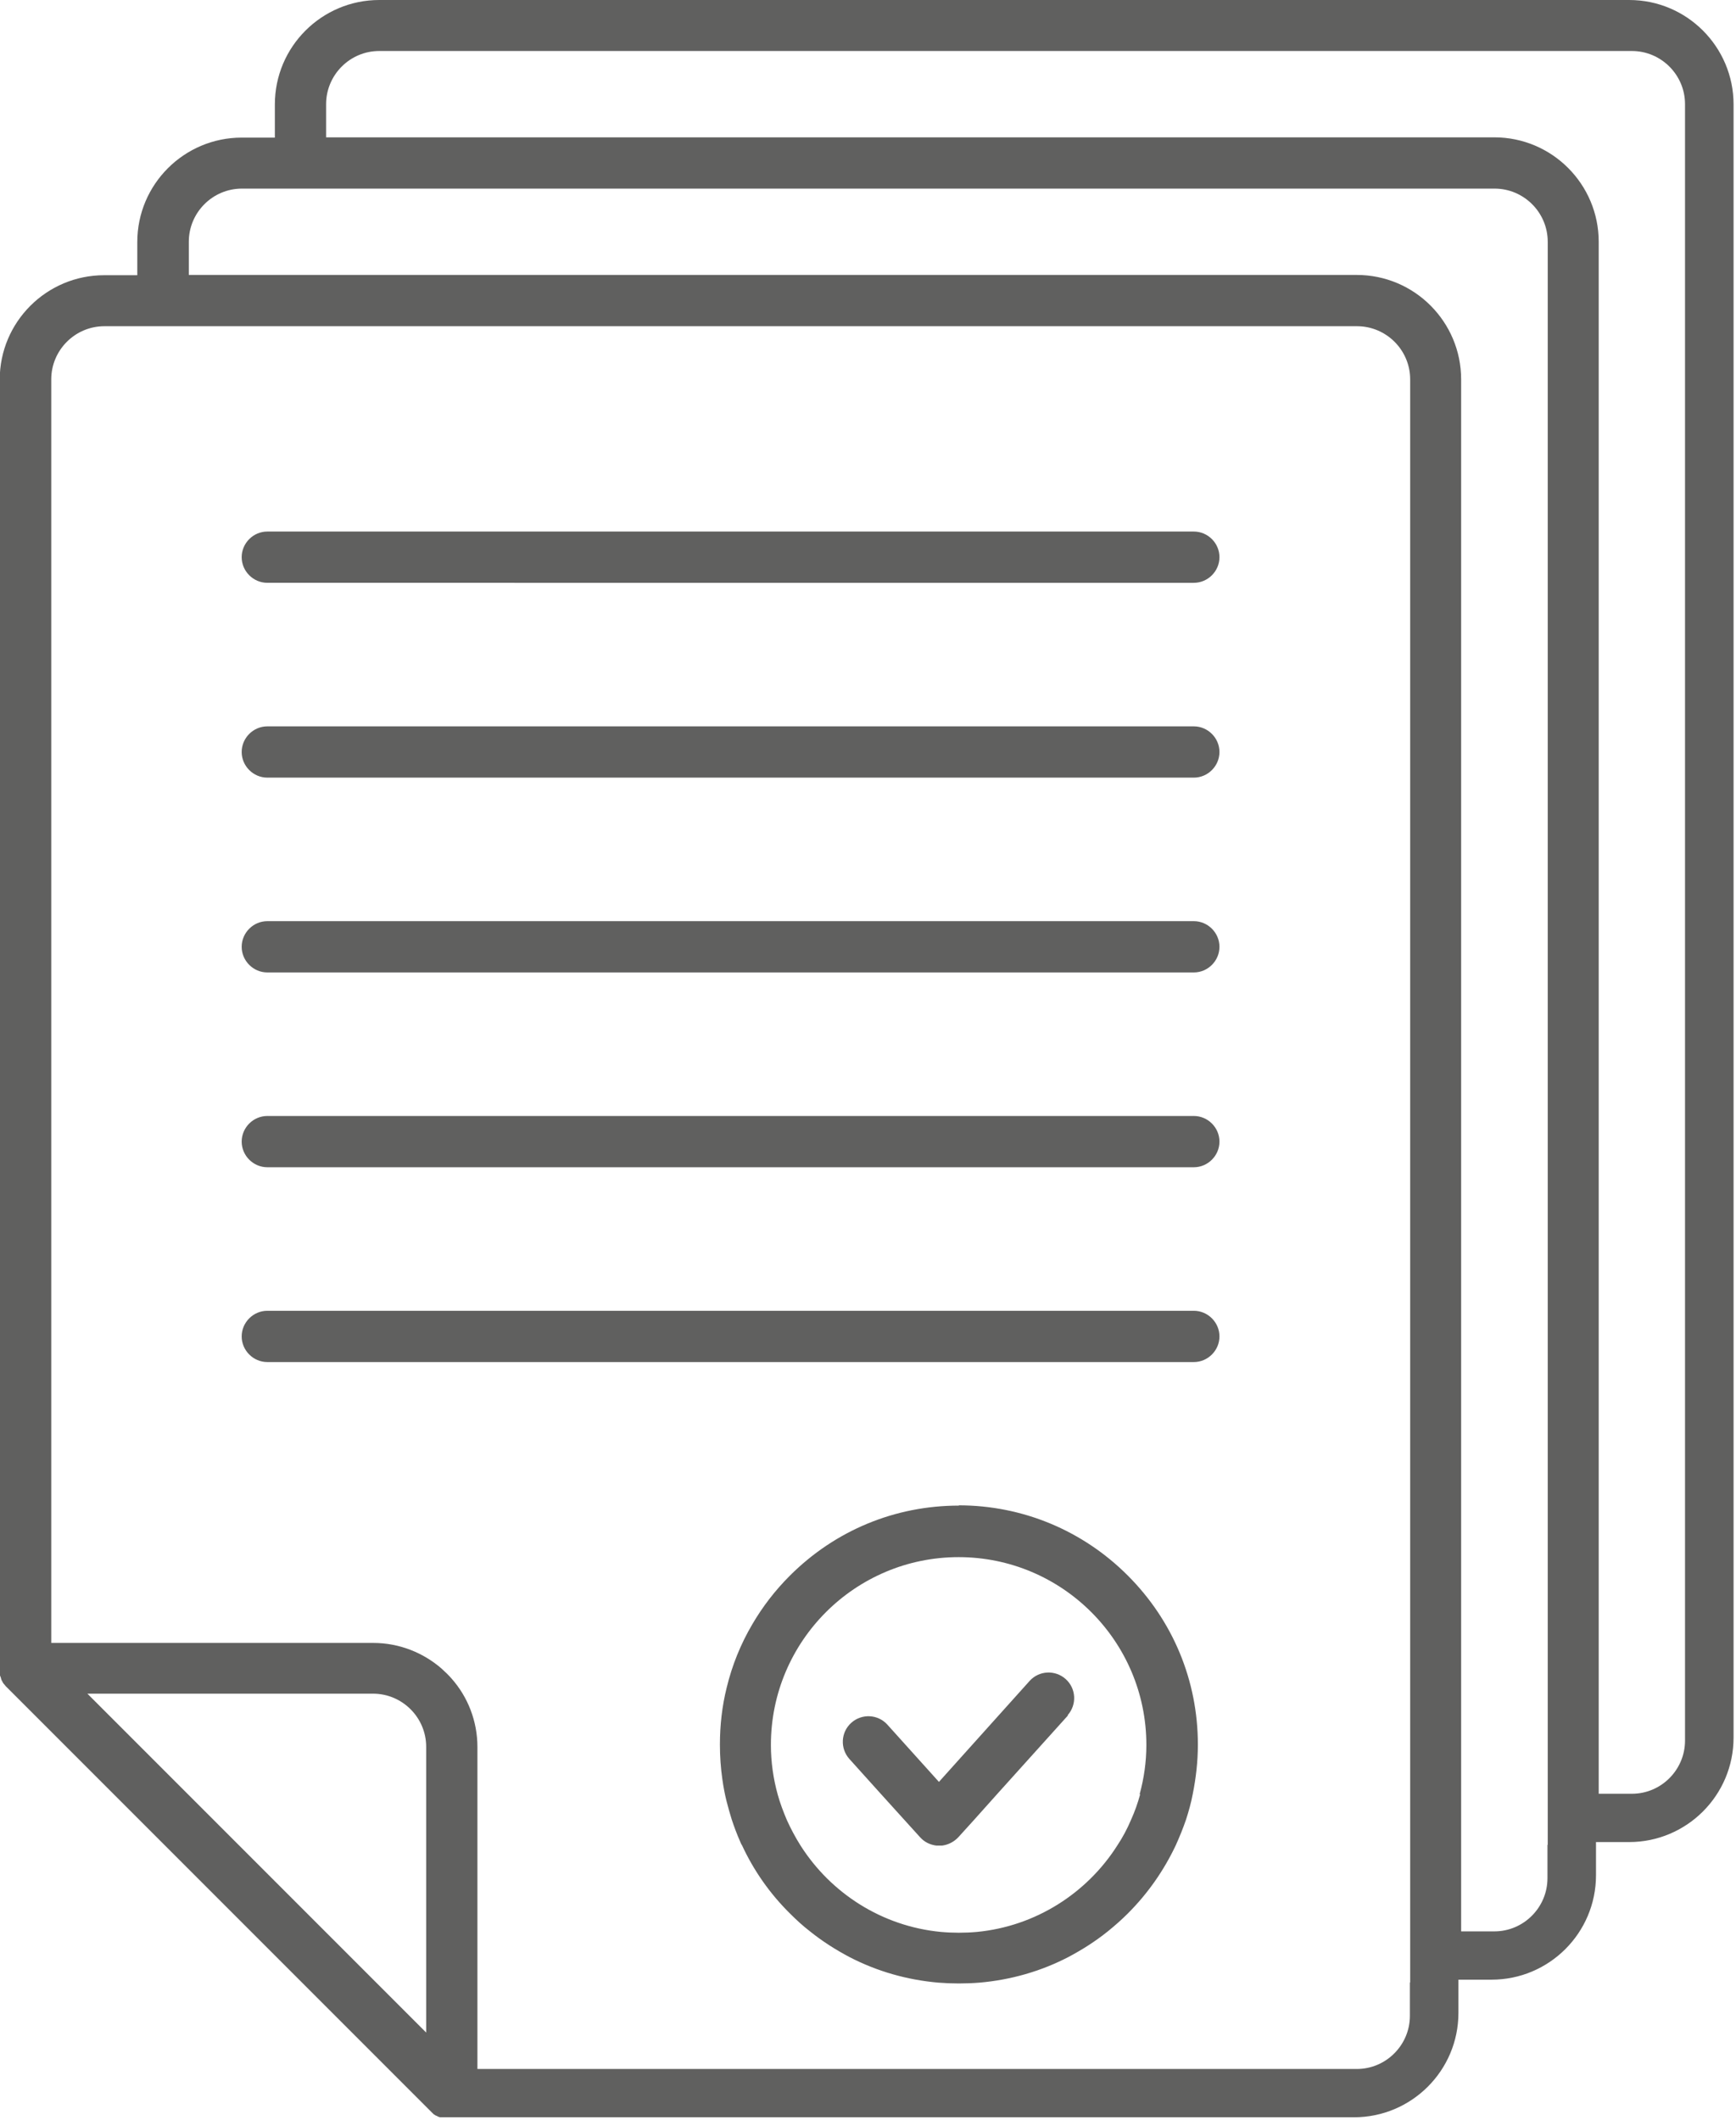
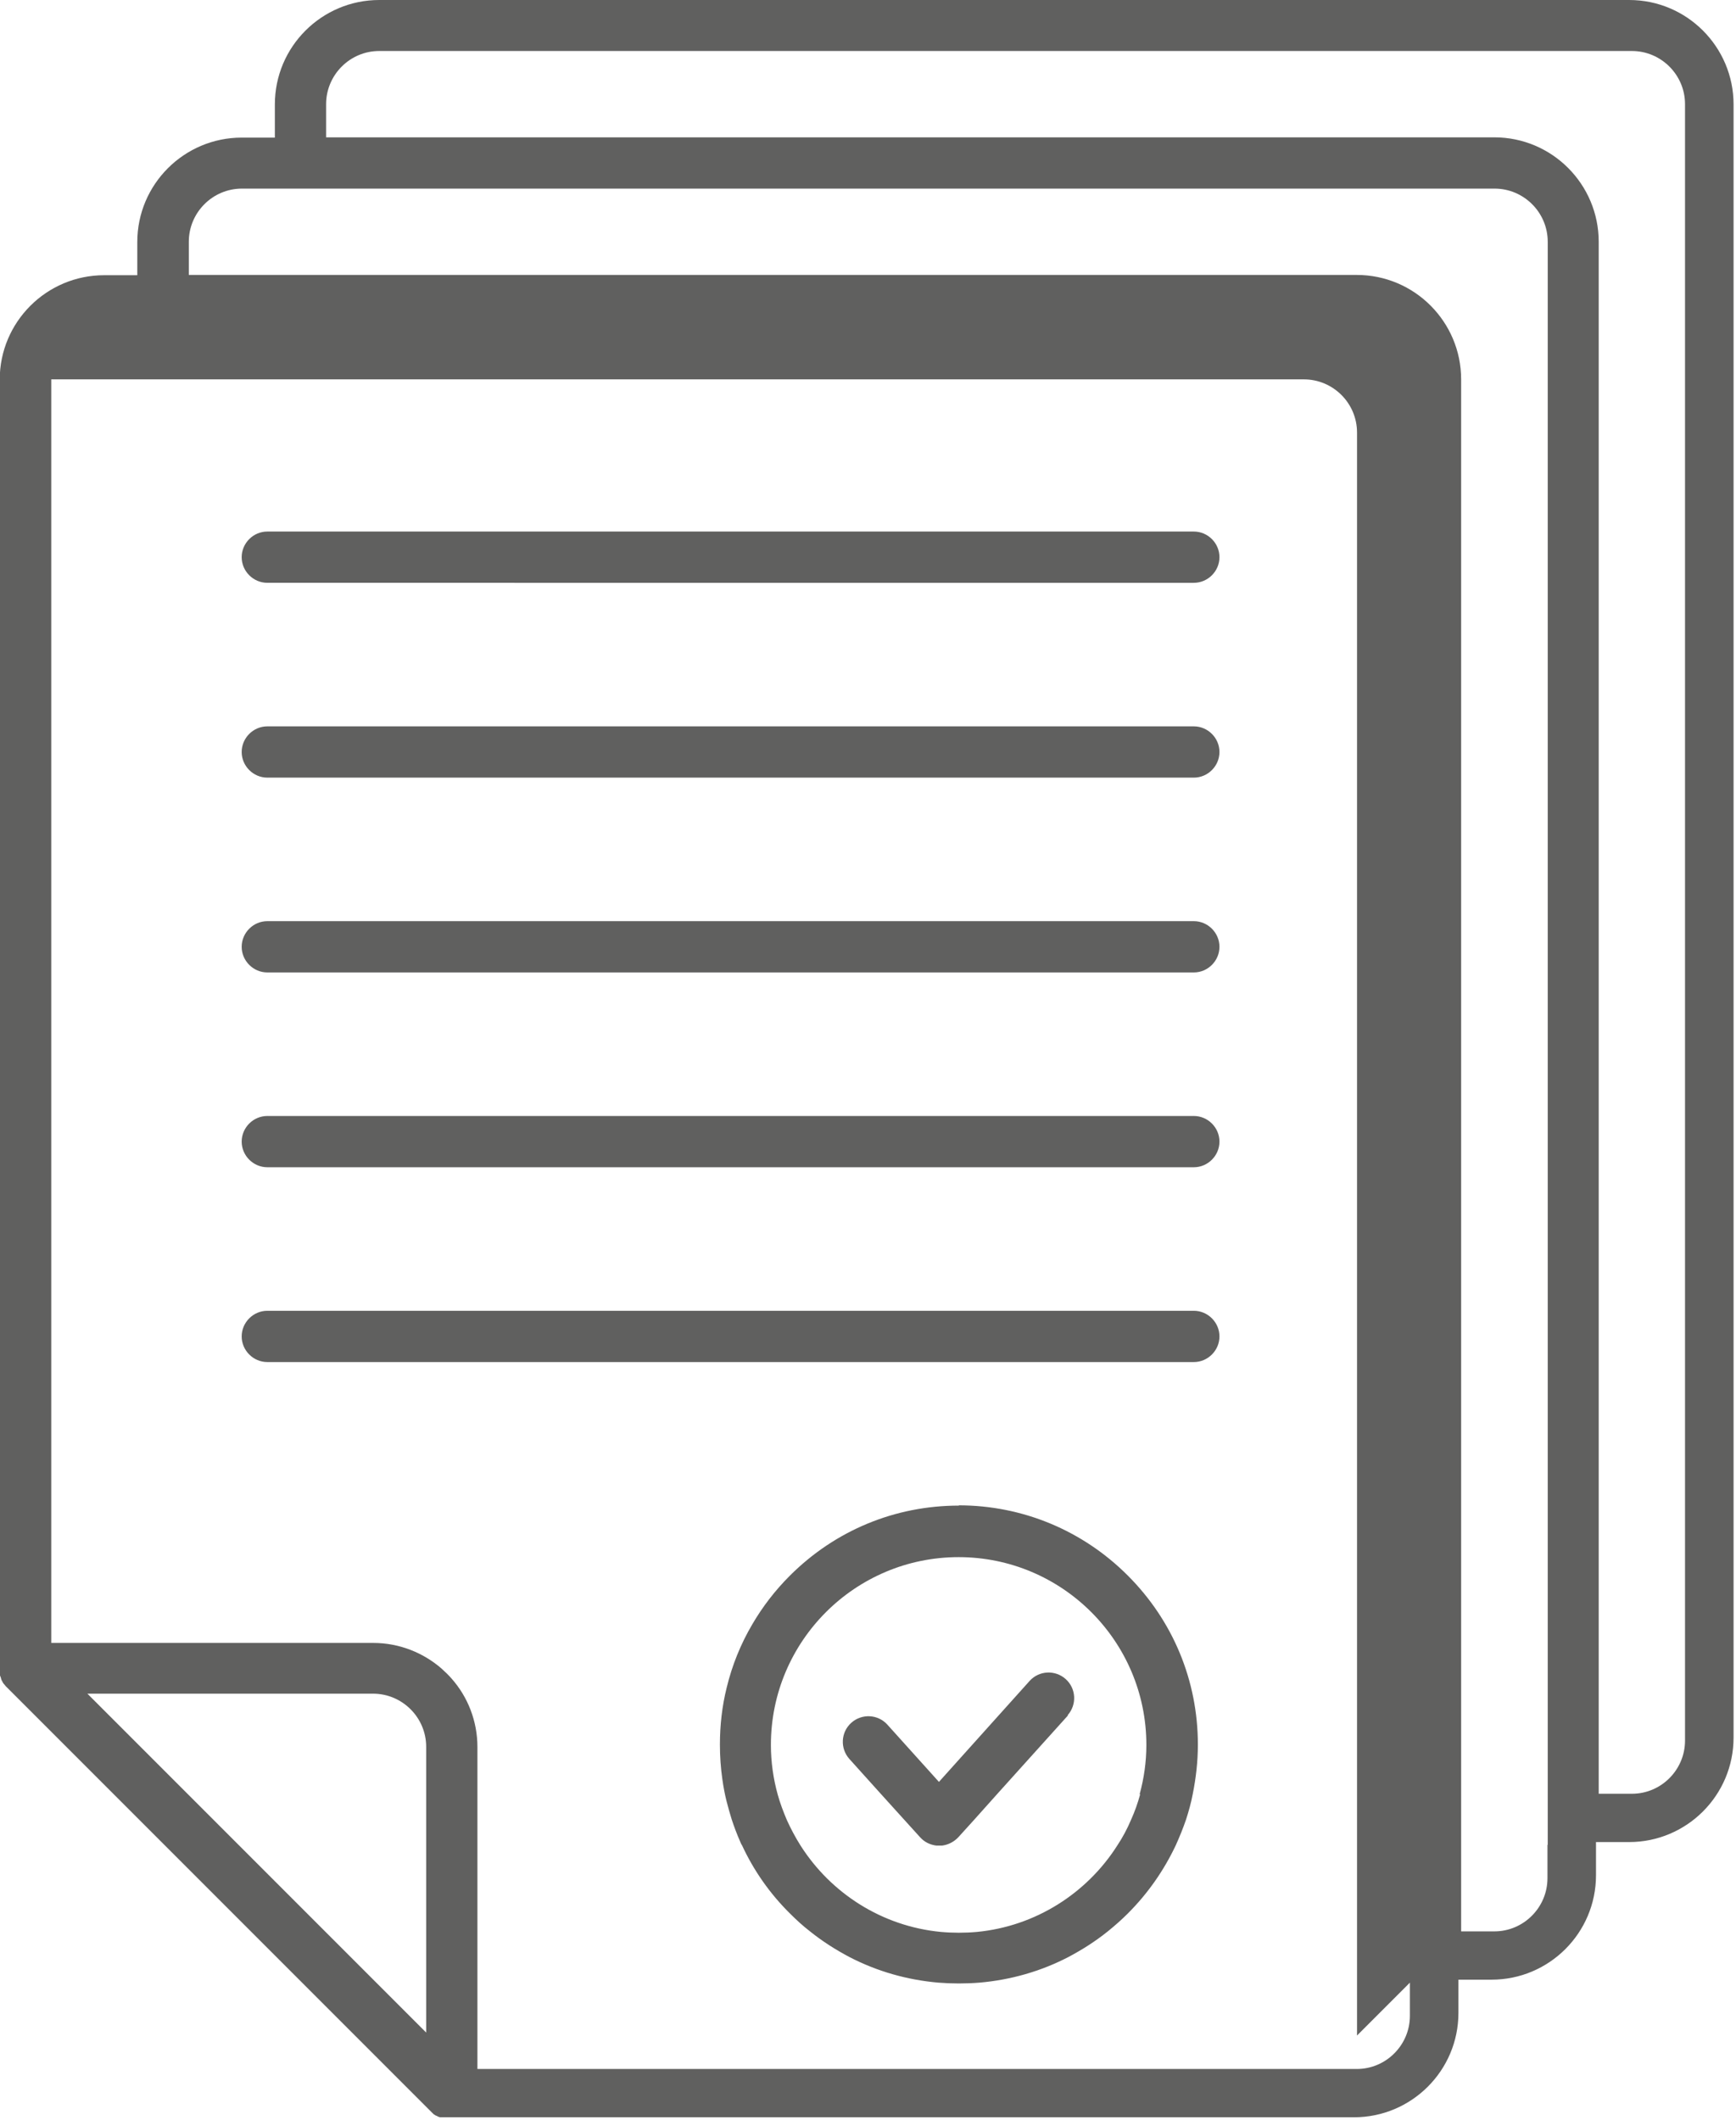
<svg xmlns="http://www.w3.org/2000/svg" id="Livello_2" viewBox="0 0 64.36 78.57">
  <defs>
    <style>.cls-1{fill:#60605f;}</style>
  </defs>
  <g id="Livello_1-2">
-     <path class="cls-1" d="m60.5,0H14.06c-2.13,0-3.87,1.73-3.87,3.87v1.23h-1.23c-2.13,0-3.87,1.73-3.87,3.87v1.23h-1.23c-2.13,0-3.87,1.73-3.87,3.87v47.76h0s0,.04,0,.05c0,0,0,0,0,0,0,.02,0,.04,0,.06,0,0,0,.01,0,.02,0,.02,0,.04,0,.06,0,0,0,0,0,0,0,.02,0,.04.01.06,0,0,0,0,0,.01,0,.02.01.04.02.05,0,0,0,0,0,0,0,.02.01.04.02.06,0,0,0,.01,0,.02,0,.02.02.03.02.05,0,0,0,0,0,0,0,.02.02.03.03.05,0,0,0,0,0,.01.01.02.02.03.03.05,0,0,0,0,0,0,.01.02.03.03.04.05,0,0,0,0,.01.01.01.02.03.03.04.05l15.8,15.8s.02.02.03.03c0,0,.02.01.02.02,0,0,0,0,.01.01,0,0,.02.02.03.02,0,0,0,0,0,0,.01,0,.02.02.03.02,0,0,0,0,0,0,.01,0,.02.02.04.02,0,0,0,0,0,0,.01,0,.02.01.04.02,0,0,0,0,0,0,.01,0,.02.01.04.02,0,0,0,0,0,0,.01,0,.02.01.03.01,0,0,0,0,0,0,.01,0,.02,0,.03.01,0,0,0,0,.01,0,0,0,.02,0,.03,0,0,0,0,0,.01,0,0,0,.02,0,.03,0,0,0,.01,0,.02,0,0,0,.02,0,.03,0,0,0,.01,0,.02,0,0,0,.02,0,.03,0,0,0,.01,0,.02,0,.01,0,.02,0,.03,0,0,0,.01,0,.02,0,.01,0,.03,0,.04,0,0,0,0,0,0,0,.02,0,.03,0,.05,0,0,0,0,0,0,0h33.55c2.13,0,3.87-1.73,3.87-3.87v-1.23h1.23c2.13,0,3.87-1.73,3.87-3.87v-1.23h1.23c2.13,0,3.87-1.73,3.87-3.87V3.87c0-2.13-1.73-3.87-3.87-3.87Zm1.97,64.51c0,1.08-.88,1.97-1.97,1.97h-1.23V8.96c0-2.13-1.73-3.87-3.87-3.87H12.09v-1.23c0-1.08.88-1.97,1.97-1.97h46.44c1.08,0,1.97.88,1.97,1.97v60.64Zm-5.1,3.87v1.23c0,1.08-.88,1.97-1.97,1.97h-1.23V14.06c0-2.13-1.73-3.87-3.87-3.87H7v-1.23c0-1.08.88-1.97,1.97-1.97h46.44c1.08,0,1.97.88,1.97,1.97v59.41Zm-5.1,5.1v1.23c0,1.08-.88,1.97-1.97,1.97H17.7v-9.64h0v-2.29c0-.97-.36-1.86-.95-2.53-.12-.14-.25-.26-.38-.38-.68-.59-1.57-.95-2.53-.95H1.9V14.06c0-1.08.88-1.97,1.97-1.97h46.44c1.08,0,1.97.88,1.97,1.97v59.41Zm-36.47-8.34v10.19l-12.56-12.56h10.59c1.08,0,1.97.88,1.97,1.97v.39h0Zm29.41-44.49c0,.52-.43.95-.95.95H9.91c-.52,0-.95-.43-.95-.95s.43-.95.95-.95h34.35c.52,0,.95.43.95.95Zm0,7.22c0,.52-.43.95-.95.95H9.91c-.52,0-.95-.43-.95-.95s.43-.95.95-.95h34.35c.52,0,.95.43.95.95Zm0,7.22c0,.52-.43.95-.95.95H9.91c-.52,0-.95-.43-.95-.95s.43-.95.95-.95h34.35c.52,0,.95.43.95.95Zm0,7.22c0,.52-.43.95-.95.95H9.91c-.52,0-.95-.43-.95-.95s.43-.95.95-.95h34.35c.52,0,.95.43.95.95Zm0,7.22c0,.52-.43.95-.95.95H9.91c-.52,0-.95-.43-.95-.95s.43-.95.95-.95h34.35c.52,0,.95.43.95.95Zm-9.66,6.27c-2.37,0-4.59.92-6.27,2.6-.55.55-1.01,1.15-1.39,1.8-.43.73-.75,1.52-.95,2.35-.17.68-.25,1.39-.25,2.11,0,.43.03.86.09,1.28.04.28.09.56.16.83.06.23.12.45.19.67.09.27.19.54.31.81.02.05.04.1.07.14.43.93,1.03,1.79,1.78,2.53.24.24.48.46.74.66.46.37.95.68,1.46.95,1.02.53,2.14.85,3.3.95.25.02.51.03.76.03s.51-.01.76-.03c1.16-.1,2.28-.42,3.3-.95.51-.27,1-.58,1.46-.95.26-.21.51-.43.74-.66.75-.75,1.34-1.6,1.78-2.53.14-.31.27-.63.38-.95.1-.31.19-.63.25-.95.12-.6.19-1.21.19-1.83,0-2.37-.92-4.59-2.6-6.27-1.67-1.67-3.9-2.6-6.27-2.6Zm6.72,10.7c-.09.33-.2.64-.34.95-.14.33-.31.65-.51.95-1.12,1.76-3.02,2.99-5.2,3.2-.22.02-.45.03-.67.03s-.45-.01-.67-.03c-2.19-.21-4.08-1.44-5.2-3.2-.19-.3-.36-.62-.51-.95-.13-.31-.25-.62-.34-.95-.16-.58-.25-1.2-.25-1.83,0-3.84,3.12-6.96,6.96-6.96s6.96,3.12,6.96,6.96c0,.63-.09,1.25-.25,1.83Zm-2.67-2.93l-2.64,2.93-.85.95-.58.64c-.16.17-.37.28-.6.31-.04,0-.07,0-.11,0h0s-.07,0-.11,0c-.23-.03-.44-.13-.6-.31l-.58-.64-.86-.95-1.18-1.31c-.35-.39-.32-.99.07-1.34.39-.35.99-.32,1.34.07l1.91,2.12,3.36-3.74c.35-.39.95-.42,1.34-.07.39.35.42.95.07,1.34Z" />
+     <path class="cls-1" d="m60.5,0H14.06c-2.13,0-3.87,1.73-3.87,3.87v1.23h-1.23c-2.13,0-3.87,1.73-3.87,3.87v1.23h-1.23c-2.13,0-3.87,1.73-3.87,3.87v47.76h0s0,.04,0,.05c0,0,0,0,0,0,0,.02,0,.04,0,.06,0,0,0,.01,0,.02,0,.02,0,.04,0,.06,0,0,0,0,0,0,0,.02,0,.04.01.06,0,0,0,0,0,.01,0,.02.01.04.02.05,0,0,0,0,0,0,0,.02.01.04.02.06,0,0,0,.01,0,.02,0,.02.02.03.02.05,0,0,0,0,0,0,0,.02.02.03.03.05,0,0,0,0,0,.01.01.02.02.03.03.05,0,0,0,0,0,0,.01.02.03.03.04.05,0,0,0,0,.01.01.01.02.03.03.04.05l15.8,15.8s.02.02.03.03c0,0,.02.01.02.02,0,0,0,0,.01.01,0,0,.02.02.03.02,0,0,0,0,0,0,.01,0,.02.02.03.02,0,0,0,0,0,0,.01,0,.02.02.04.02,0,0,0,0,0,0,.01,0,.02.01.04.02,0,0,0,0,0,0,.01,0,.02.01.04.02,0,0,0,0,0,0,.01,0,.02.01.03.01,0,0,0,0,0,0,.01,0,.02,0,.03.01,0,0,0,0,.01,0,0,0,.02,0,.03,0,0,0,0,0,.01,0,0,0,.02,0,.03,0,0,0,.01,0,.02,0,0,0,.02,0,.03,0,0,0,.01,0,.02,0,0,0,.02,0,.03,0,0,0,.01,0,.02,0,.01,0,.02,0,.03,0,0,0,.01,0,.02,0,.01,0,.03,0,.04,0,0,0,0,0,0,0,.02,0,.03,0,.05,0,0,0,0,0,0,0h33.55c2.13,0,3.87-1.73,3.87-3.87v-1.23h1.23c2.13,0,3.87-1.73,3.87-3.87v-1.23h1.23c2.13,0,3.87-1.73,3.87-3.87V3.87c0-2.13-1.73-3.87-3.87-3.87Zm1.97,64.51c0,1.08-.88,1.97-1.97,1.97h-1.23V8.96c0-2.13-1.73-3.87-3.87-3.87H12.09v-1.23c0-1.08.88-1.97,1.97-1.97h46.44c1.08,0,1.97.88,1.97,1.97v60.64Zm-5.1,3.87v1.23c0,1.08-.88,1.97-1.97,1.97h-1.23V14.06c0-2.13-1.73-3.87-3.87-3.87H7v-1.23c0-1.08.88-1.97,1.97-1.97h46.44c1.08,0,1.97.88,1.97,1.97v59.41Zm-5.1,5.1v1.23c0,1.08-.88,1.97-1.97,1.97H17.7v-9.64h0v-2.29c0-.97-.36-1.86-.95-2.53-.12-.14-.25-.26-.38-.38-.68-.59-1.57-.95-2.53-.95H1.9V14.06h46.44c1.08,0,1.97.88,1.97,1.97v59.41Zm-36.47-8.34v10.19l-12.56-12.56h10.59c1.08,0,1.97.88,1.97,1.97v.39h0Zm29.41-44.49c0,.52-.43.95-.95.95H9.91c-.52,0-.95-.43-.95-.95s.43-.95.95-.95h34.35c.52,0,.95.43.95.95Zm0,7.22c0,.52-.43.95-.95.95H9.91c-.52,0-.95-.43-.95-.95s.43-.95.95-.95h34.35c.52,0,.95.43.95.95Zm0,7.22c0,.52-.43.95-.95.95H9.91c-.52,0-.95-.43-.95-.95s.43-.95.95-.95h34.35c.52,0,.95.43.95.95Zm0,7.22c0,.52-.43.95-.95.95H9.91c-.52,0-.95-.43-.95-.95s.43-.95.95-.95h34.35c.52,0,.95.43.95.95Zm0,7.22c0,.52-.43.95-.95.95H9.91c-.52,0-.95-.43-.95-.95s.43-.95.95-.95h34.35c.52,0,.95.43.95.95Zm-9.66,6.27c-2.37,0-4.59.92-6.27,2.6-.55.55-1.01,1.15-1.39,1.8-.43.73-.75,1.52-.95,2.35-.17.68-.25,1.39-.25,2.11,0,.43.03.86.09,1.28.04.28.09.56.16.83.06.23.12.45.19.67.09.27.19.54.31.81.02.05.04.1.07.14.43.93,1.03,1.79,1.78,2.53.24.24.48.46.74.66.46.37.95.68,1.46.95,1.02.53,2.14.85,3.3.95.25.02.51.03.76.03s.51-.01.76-.03c1.16-.1,2.28-.42,3.3-.95.51-.27,1-.58,1.46-.95.26-.21.51-.43.74-.66.75-.75,1.34-1.6,1.78-2.53.14-.31.27-.63.38-.95.1-.31.19-.63.25-.95.12-.6.19-1.21.19-1.83,0-2.37-.92-4.59-2.6-6.27-1.67-1.67-3.9-2.6-6.27-2.6Zm6.72,10.7c-.09.33-.2.64-.34.95-.14.33-.31.65-.51.95-1.12,1.76-3.02,2.99-5.2,3.2-.22.02-.45.03-.67.03s-.45-.01-.67-.03c-2.19-.21-4.08-1.44-5.2-3.2-.19-.3-.36-.62-.51-.95-.13-.31-.25-.62-.34-.95-.16-.58-.25-1.2-.25-1.83,0-3.84,3.12-6.96,6.96-6.96s6.96,3.12,6.96,6.96c0,.63-.09,1.25-.25,1.83Zm-2.67-2.93l-2.64,2.93-.85.95-.58.64c-.16.17-.37.28-.6.31-.04,0-.07,0-.11,0h0s-.07,0-.11,0c-.23-.03-.44-.13-.6-.31l-.58-.64-.86-.95-1.18-1.31c-.35-.39-.32-.99.07-1.34.39-.35.99-.32,1.34.07l1.91,2.12,3.36-3.74c.35-.39.95-.42,1.34-.07.39.35.42.95.07,1.34Z" />
  </g>
</svg>